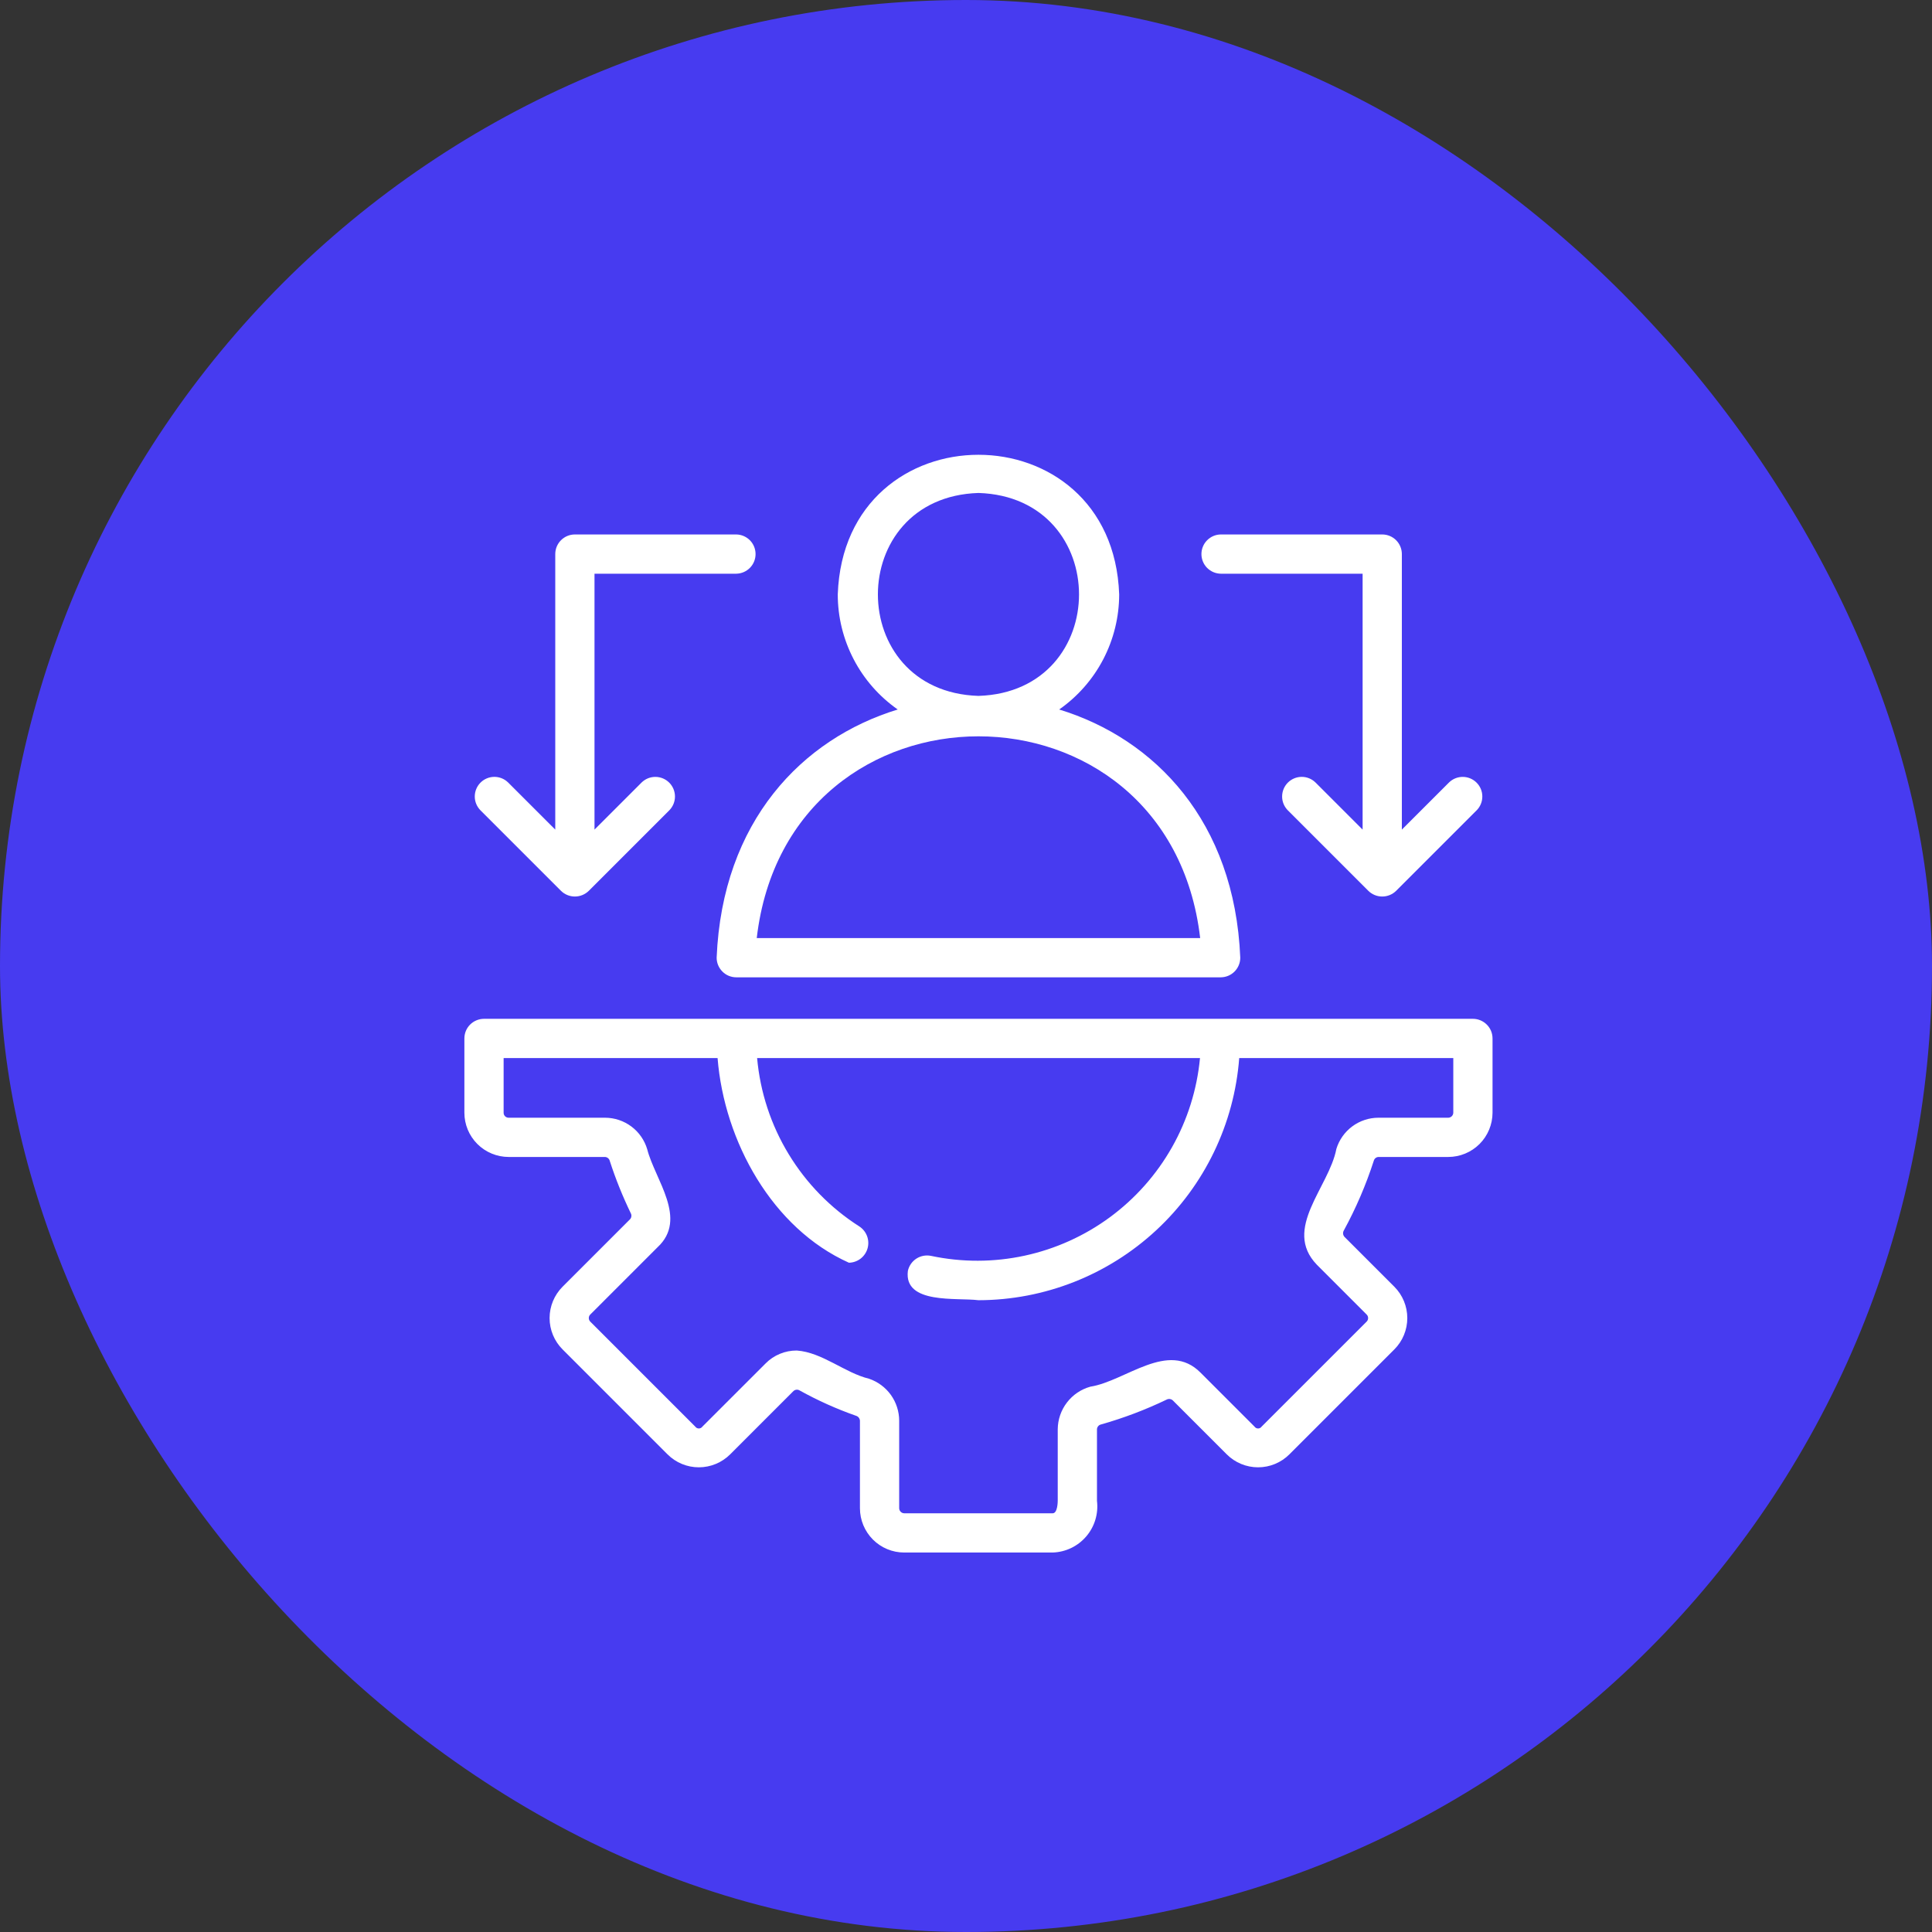
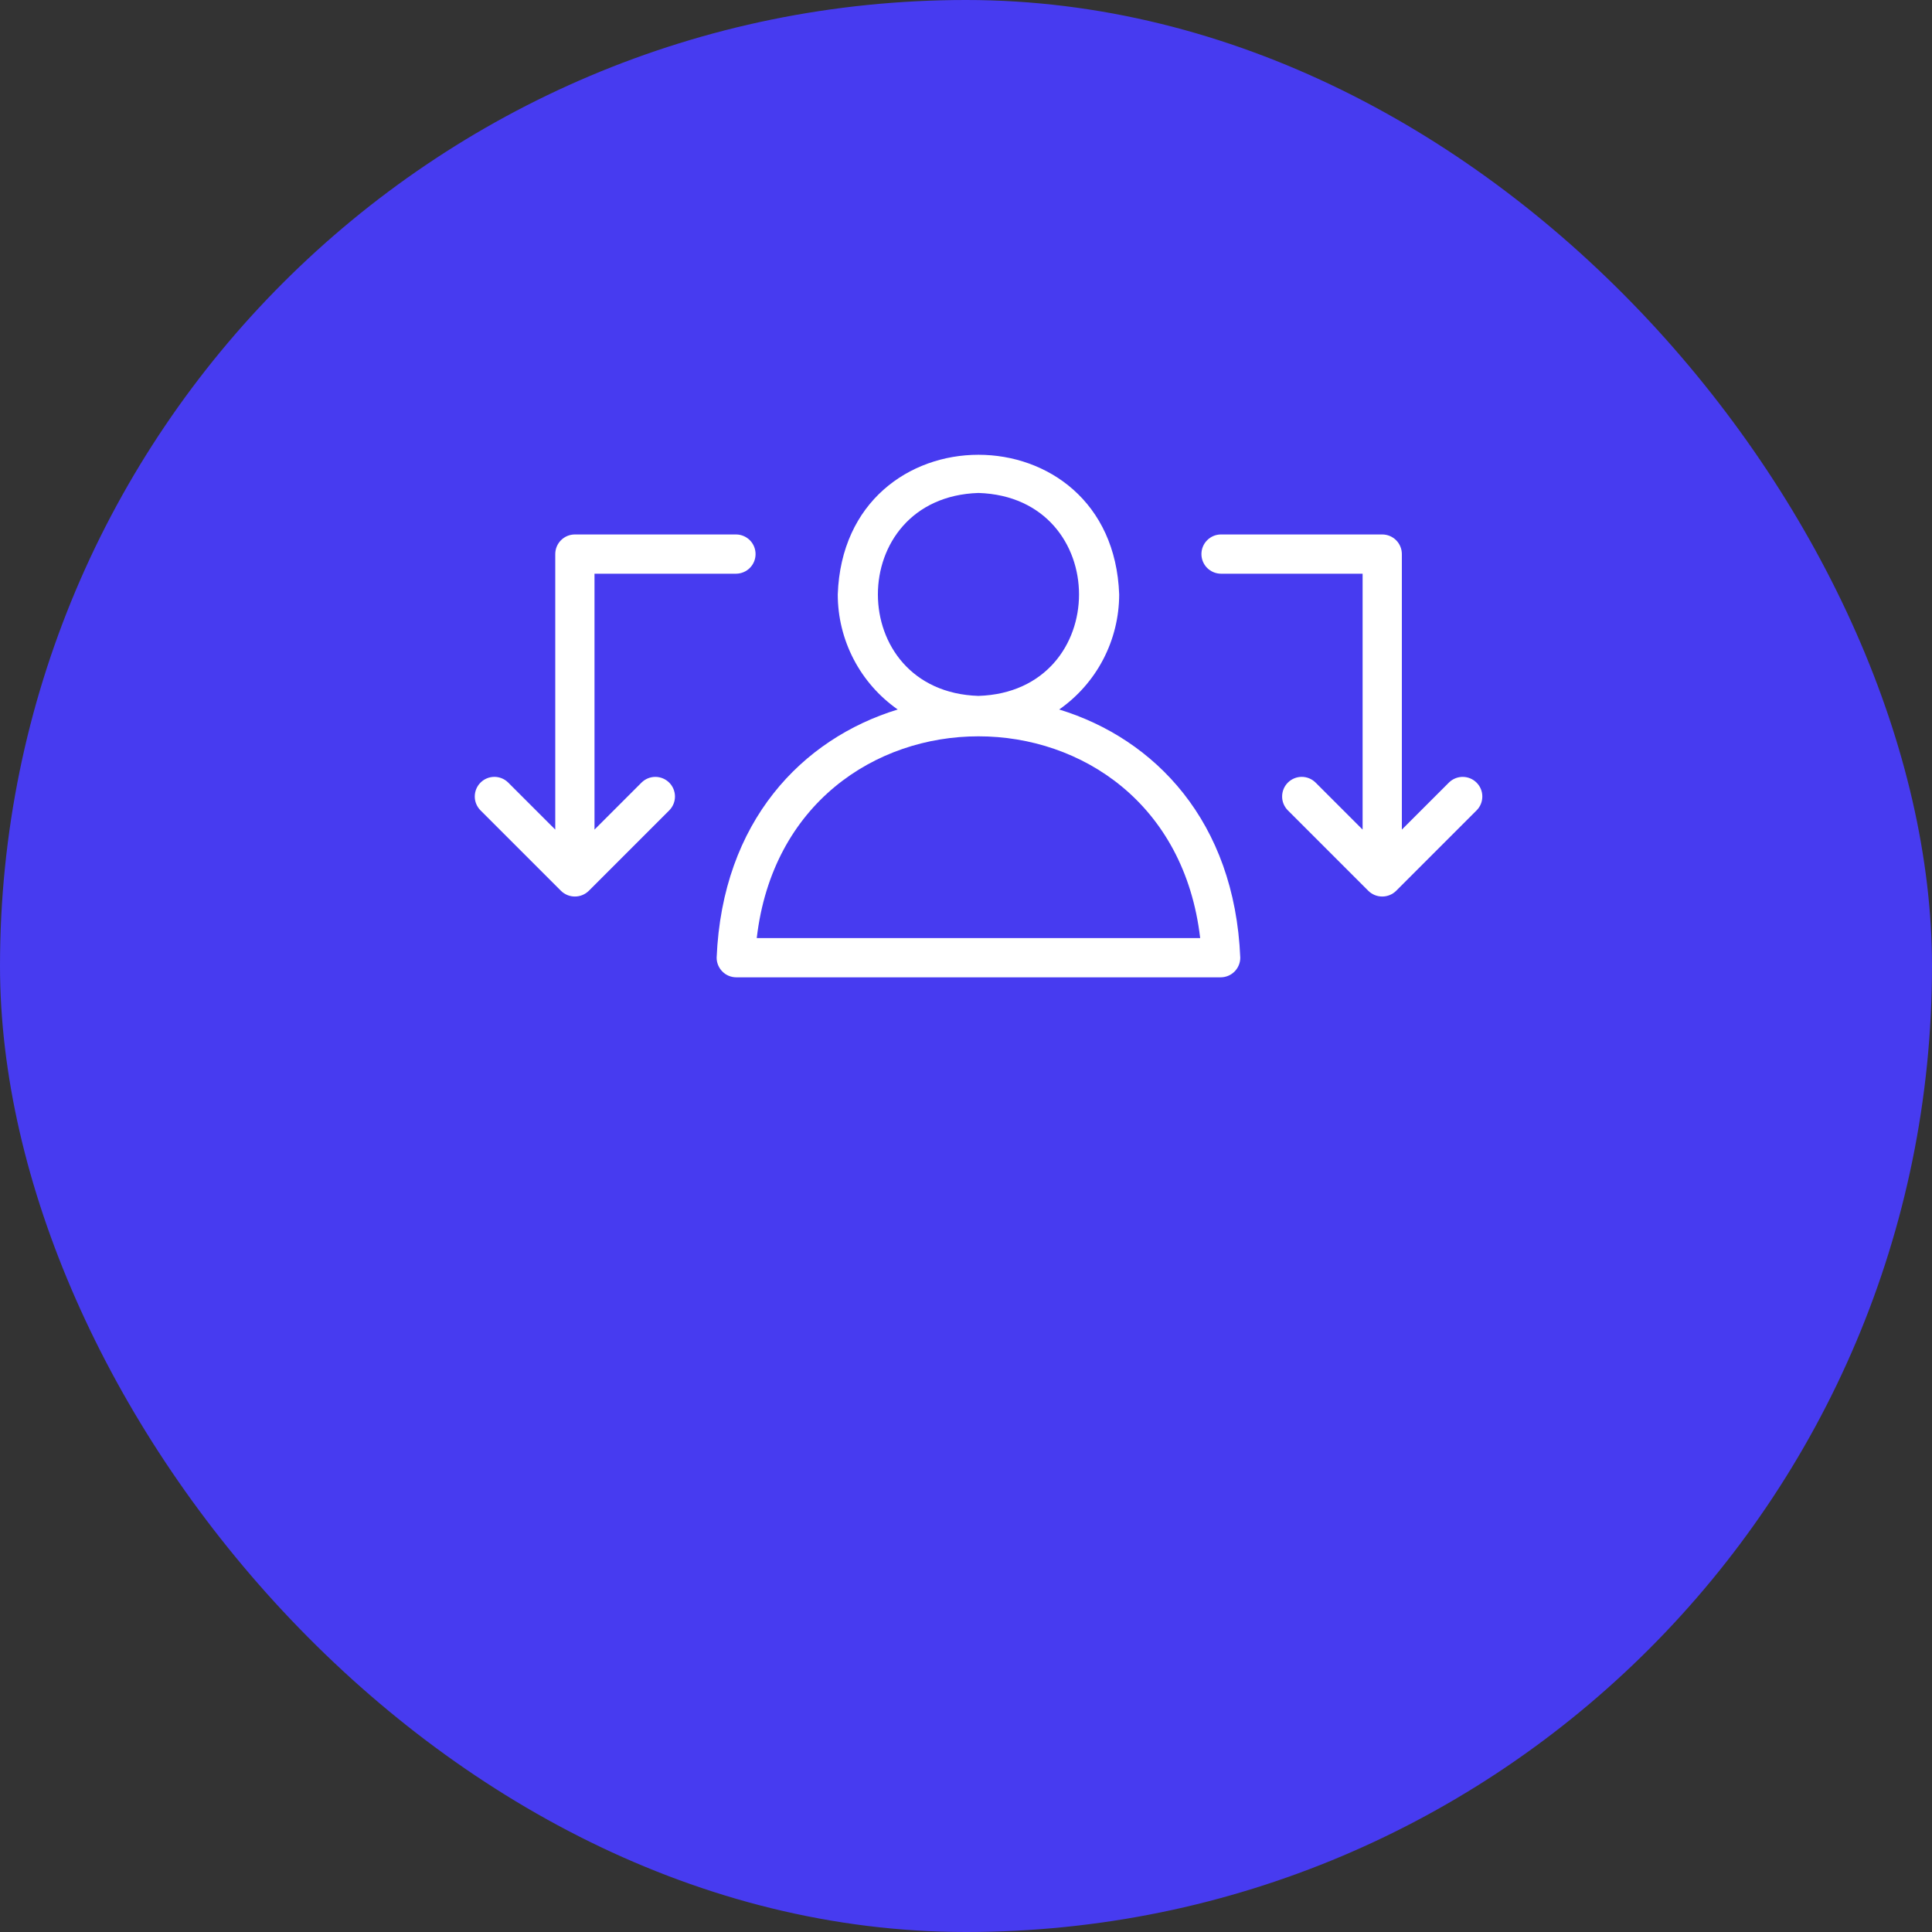
<svg xmlns="http://www.w3.org/2000/svg" width="77" height="77" viewBox="0 0 77 77" fill="none">
  <rect x="0" y="0" width="77" height="77" fill="#333333" stroke="none" />
  <rect width="77" height="77" rx="38.5" fill="#473BF0" />
-   <path d="M58.703 40.605H19.29C19.187 40.605 19.085 40.626 18.991 40.665C18.896 40.704 18.809 40.762 18.737 40.834C18.664 40.907 18.607 40.993 18.567 41.088C18.528 41.183 18.508 41.285 18.508 41.388V44.347C18.508 44.815 18.694 45.263 19.025 45.594C19.355 45.924 19.804 46.11 20.271 46.111H24.116C24.161 46.114 24.204 46.132 24.238 46.162C24.272 46.192 24.295 46.232 24.305 46.276C24.535 46.987 24.815 47.681 25.14 48.354C25.161 48.392 25.169 48.437 25.163 48.48C25.158 48.524 25.138 48.565 25.108 48.596L22.421 51.283C22.09 51.615 21.904 52.064 21.904 52.532C21.904 53 22.09 53.449 22.421 53.78L26.604 57.963C26.935 58.294 27.384 58.48 27.852 58.48C28.32 58.48 28.769 58.294 29.101 57.963L31.626 55.438C31.659 55.409 31.7 55.391 31.744 55.387C31.788 55.383 31.831 55.393 31.869 55.416C32.588 55.815 33.339 56.153 34.115 56.425C34.158 56.437 34.197 56.463 34.225 56.498C34.253 56.534 34.27 56.577 34.273 56.622V60.113C34.274 60.58 34.46 61.028 34.79 61.359C35.121 61.69 35.569 61.876 36.036 61.876H41.956C42.211 61.868 42.462 61.806 42.692 61.696C42.922 61.585 43.126 61.428 43.292 61.234C43.458 61.04 43.582 60.814 43.655 60.57C43.729 60.325 43.751 60.069 43.72 59.815V56.96C43.723 56.915 43.74 56.873 43.769 56.839C43.798 56.805 43.837 56.782 43.881 56.772C44.778 56.518 45.652 56.187 46.493 55.783C46.531 55.762 46.575 55.753 46.618 55.757C46.662 55.762 46.703 55.779 46.736 55.807L48.892 57.963C49.223 58.294 49.672 58.48 50.141 58.48C50.609 58.48 51.058 58.294 51.389 57.963L55.572 53.78C55.903 53.449 56.088 53 56.088 52.532C56.088 52.064 55.903 51.615 55.572 51.283L53.585 49.296C53.554 49.263 53.535 49.22 53.529 49.174C53.524 49.129 53.534 49.083 53.557 49.043C54.041 48.156 54.441 47.225 54.752 46.263C54.763 46.221 54.787 46.184 54.82 46.156C54.854 46.129 54.895 46.113 54.938 46.111H57.722C58.189 46.11 58.637 45.924 58.968 45.594C59.298 45.263 59.484 44.815 59.485 44.347V41.388C59.485 41.18 59.403 40.981 59.256 40.835C59.109 40.688 58.91 40.605 58.703 40.605ZM57.921 44.347C57.92 44.4 57.898 44.45 57.861 44.487C57.824 44.524 57.774 44.545 57.722 44.547H54.938C54.563 44.547 54.198 44.668 53.896 44.891C53.595 45.114 53.372 45.428 53.262 45.787C52.969 47.323 51.107 48.971 52.48 50.402L54.466 52.389C54.485 52.408 54.5 52.43 54.511 52.454C54.521 52.479 54.526 52.505 54.526 52.532C54.526 52.558 54.521 52.585 54.511 52.609C54.5 52.634 54.485 52.656 54.466 52.675L50.283 56.857C50.268 56.88 50.246 56.899 50.221 56.912C50.197 56.925 50.169 56.932 50.141 56.932C50.113 56.932 50.085 56.925 50.06 56.912C50.035 56.899 50.014 56.88 49.998 56.857L47.85 54.709C46.556 53.401 44.869 55.043 43.457 55.266C43.086 55.369 42.758 55.59 42.524 55.896C42.289 56.201 42.16 56.575 42.156 56.96V59.815C42.156 59.836 42.154 60.312 41.956 60.312H36.036C35.984 60.311 35.934 60.289 35.897 60.252C35.86 60.215 35.838 60.165 35.837 60.113V56.622C35.836 56.253 35.72 55.893 35.505 55.593C35.29 55.294 34.986 55.069 34.637 54.95C33.67 54.716 32.779 53.9 31.757 53.825C31.526 53.824 31.296 53.868 31.083 53.957C30.869 54.045 30.675 54.175 30.513 54.34L27.995 56.857C27.979 56.88 27.958 56.899 27.933 56.912C27.908 56.925 27.88 56.932 27.852 56.932C27.824 56.932 27.796 56.925 27.771 56.912C27.747 56.899 27.725 56.88 27.709 56.857L23.527 52.675C23.508 52.656 23.493 52.634 23.482 52.609C23.472 52.585 23.467 52.558 23.467 52.532C23.467 52.505 23.472 52.479 23.482 52.454C23.493 52.43 23.508 52.408 23.527 52.389L26.206 49.71C27.429 48.578 26.103 47.014 25.796 45.807C25.689 45.444 25.468 45.125 25.165 44.898C24.862 44.671 24.494 44.548 24.116 44.547H20.271C20.245 44.547 20.219 44.542 20.195 44.532C20.17 44.522 20.148 44.508 20.13 44.489C20.111 44.471 20.096 44.448 20.086 44.424C20.076 44.4 20.072 44.374 20.072 44.347V42.169H28.599C28.865 45.498 30.785 48.959 33.834 50.326C34.002 50.323 34.164 50.266 34.298 50.164C34.431 50.062 34.528 49.92 34.575 49.759C34.622 49.598 34.616 49.426 34.558 49.268C34.5 49.111 34.394 48.976 34.254 48.883C33.105 48.151 32.141 47.165 31.434 46.001C30.726 44.837 30.296 43.526 30.175 42.169H47.826C47.708 43.42 47.328 44.632 46.709 45.725C46.09 46.818 45.247 47.768 44.235 48.513C43.224 49.257 42.066 49.779 40.838 50.045C39.61 50.311 38.34 50.314 37.111 50.054C36.908 50.011 36.697 50.05 36.523 50.162C36.349 50.275 36.226 50.452 36.183 50.655C36.019 51.993 38.136 51.71 38.996 51.82C41.626 51.816 44.156 50.819 46.083 49.03C48.01 47.241 49.19 44.791 49.389 42.169H57.921L57.921 44.347Z" fill="white" />
  <path d="M28.562 38.169C28.562 38.376 28.645 38.575 28.792 38.722C28.938 38.869 29.137 38.951 29.345 38.951H48.649C48.856 38.951 49.055 38.869 49.202 38.722C49.348 38.575 49.431 38.377 49.431 38.169C49.207 32.735 46.026 29.444 42.214 28.277C42.951 27.761 43.554 27.075 43.97 26.277C44.386 25.478 44.604 24.591 44.605 23.691C44.342 16.271 33.652 16.269 33.389 23.691C33.389 24.591 33.607 25.478 34.023 26.276C34.439 27.075 35.042 27.761 35.779 28.277C31.968 29.443 28.788 32.734 28.562 38.169ZM38.997 19.647C44.34 19.816 44.341 27.565 38.997 27.735C33.653 27.566 33.652 19.817 38.997 19.647ZM47.833 37.387H30.16C31.408 26.669 46.582 26.663 47.833 37.387Z" fill="white" />
  <path d="M22.359 35.505C22.506 35.65 22.705 35.731 22.912 35.731C23.119 35.731 23.317 35.65 23.465 35.505L26.682 32.288C26.824 32.14 26.903 31.943 26.901 31.738C26.899 31.533 26.817 31.337 26.672 31.192C26.527 31.047 26.331 30.965 26.126 30.963C25.921 30.961 25.724 31.04 25.576 31.182L23.694 33.064V22.865H29.346C29.551 22.861 29.746 22.777 29.89 22.63C30.033 22.484 30.113 22.288 30.113 22.083C30.113 21.878 30.033 21.681 29.89 21.535C29.746 21.389 29.551 21.305 29.347 21.301H22.912C22.704 21.301 22.506 21.383 22.359 21.53C22.212 21.677 22.13 21.875 22.13 22.083V33.064L20.247 31.182C20.1 31.039 19.902 30.96 19.697 30.962C19.492 30.964 19.296 31.046 19.151 31.191C19.006 31.336 18.924 31.532 18.922 31.738C18.92 31.943 18.999 32.14 19.142 32.288L22.359 35.505Z" fill="white" />
  <path d="M48.654 22.865H54.307V33.064L52.425 31.182C52.277 31.04 52.08 30.96 51.874 30.962C51.669 30.964 51.473 31.046 51.328 31.191C51.183 31.336 51.101 31.532 51.099 31.738C51.097 31.943 51.176 32.14 51.319 32.288L54.536 35.505C54.683 35.65 54.882 35.731 55.089 35.731C55.296 35.731 55.495 35.65 55.642 35.505L58.859 32.288C59.002 32.14 59.08 31.943 59.078 31.738C59.077 31.533 58.994 31.337 58.849 31.192C58.704 31.047 58.508 30.965 58.303 30.963C58.099 30.961 57.901 31.04 57.754 31.182L55.871 33.064V22.083C55.871 21.875 55.789 21.677 55.642 21.53C55.495 21.383 55.296 21.301 55.089 21.301H48.654C48.449 21.303 48.253 21.387 48.108 21.534C47.964 21.68 47.883 21.877 47.883 22.083C47.883 22.288 47.964 22.486 48.108 22.632C48.253 22.778 48.449 22.862 48.654 22.865Z" fill="white" />
</svg>